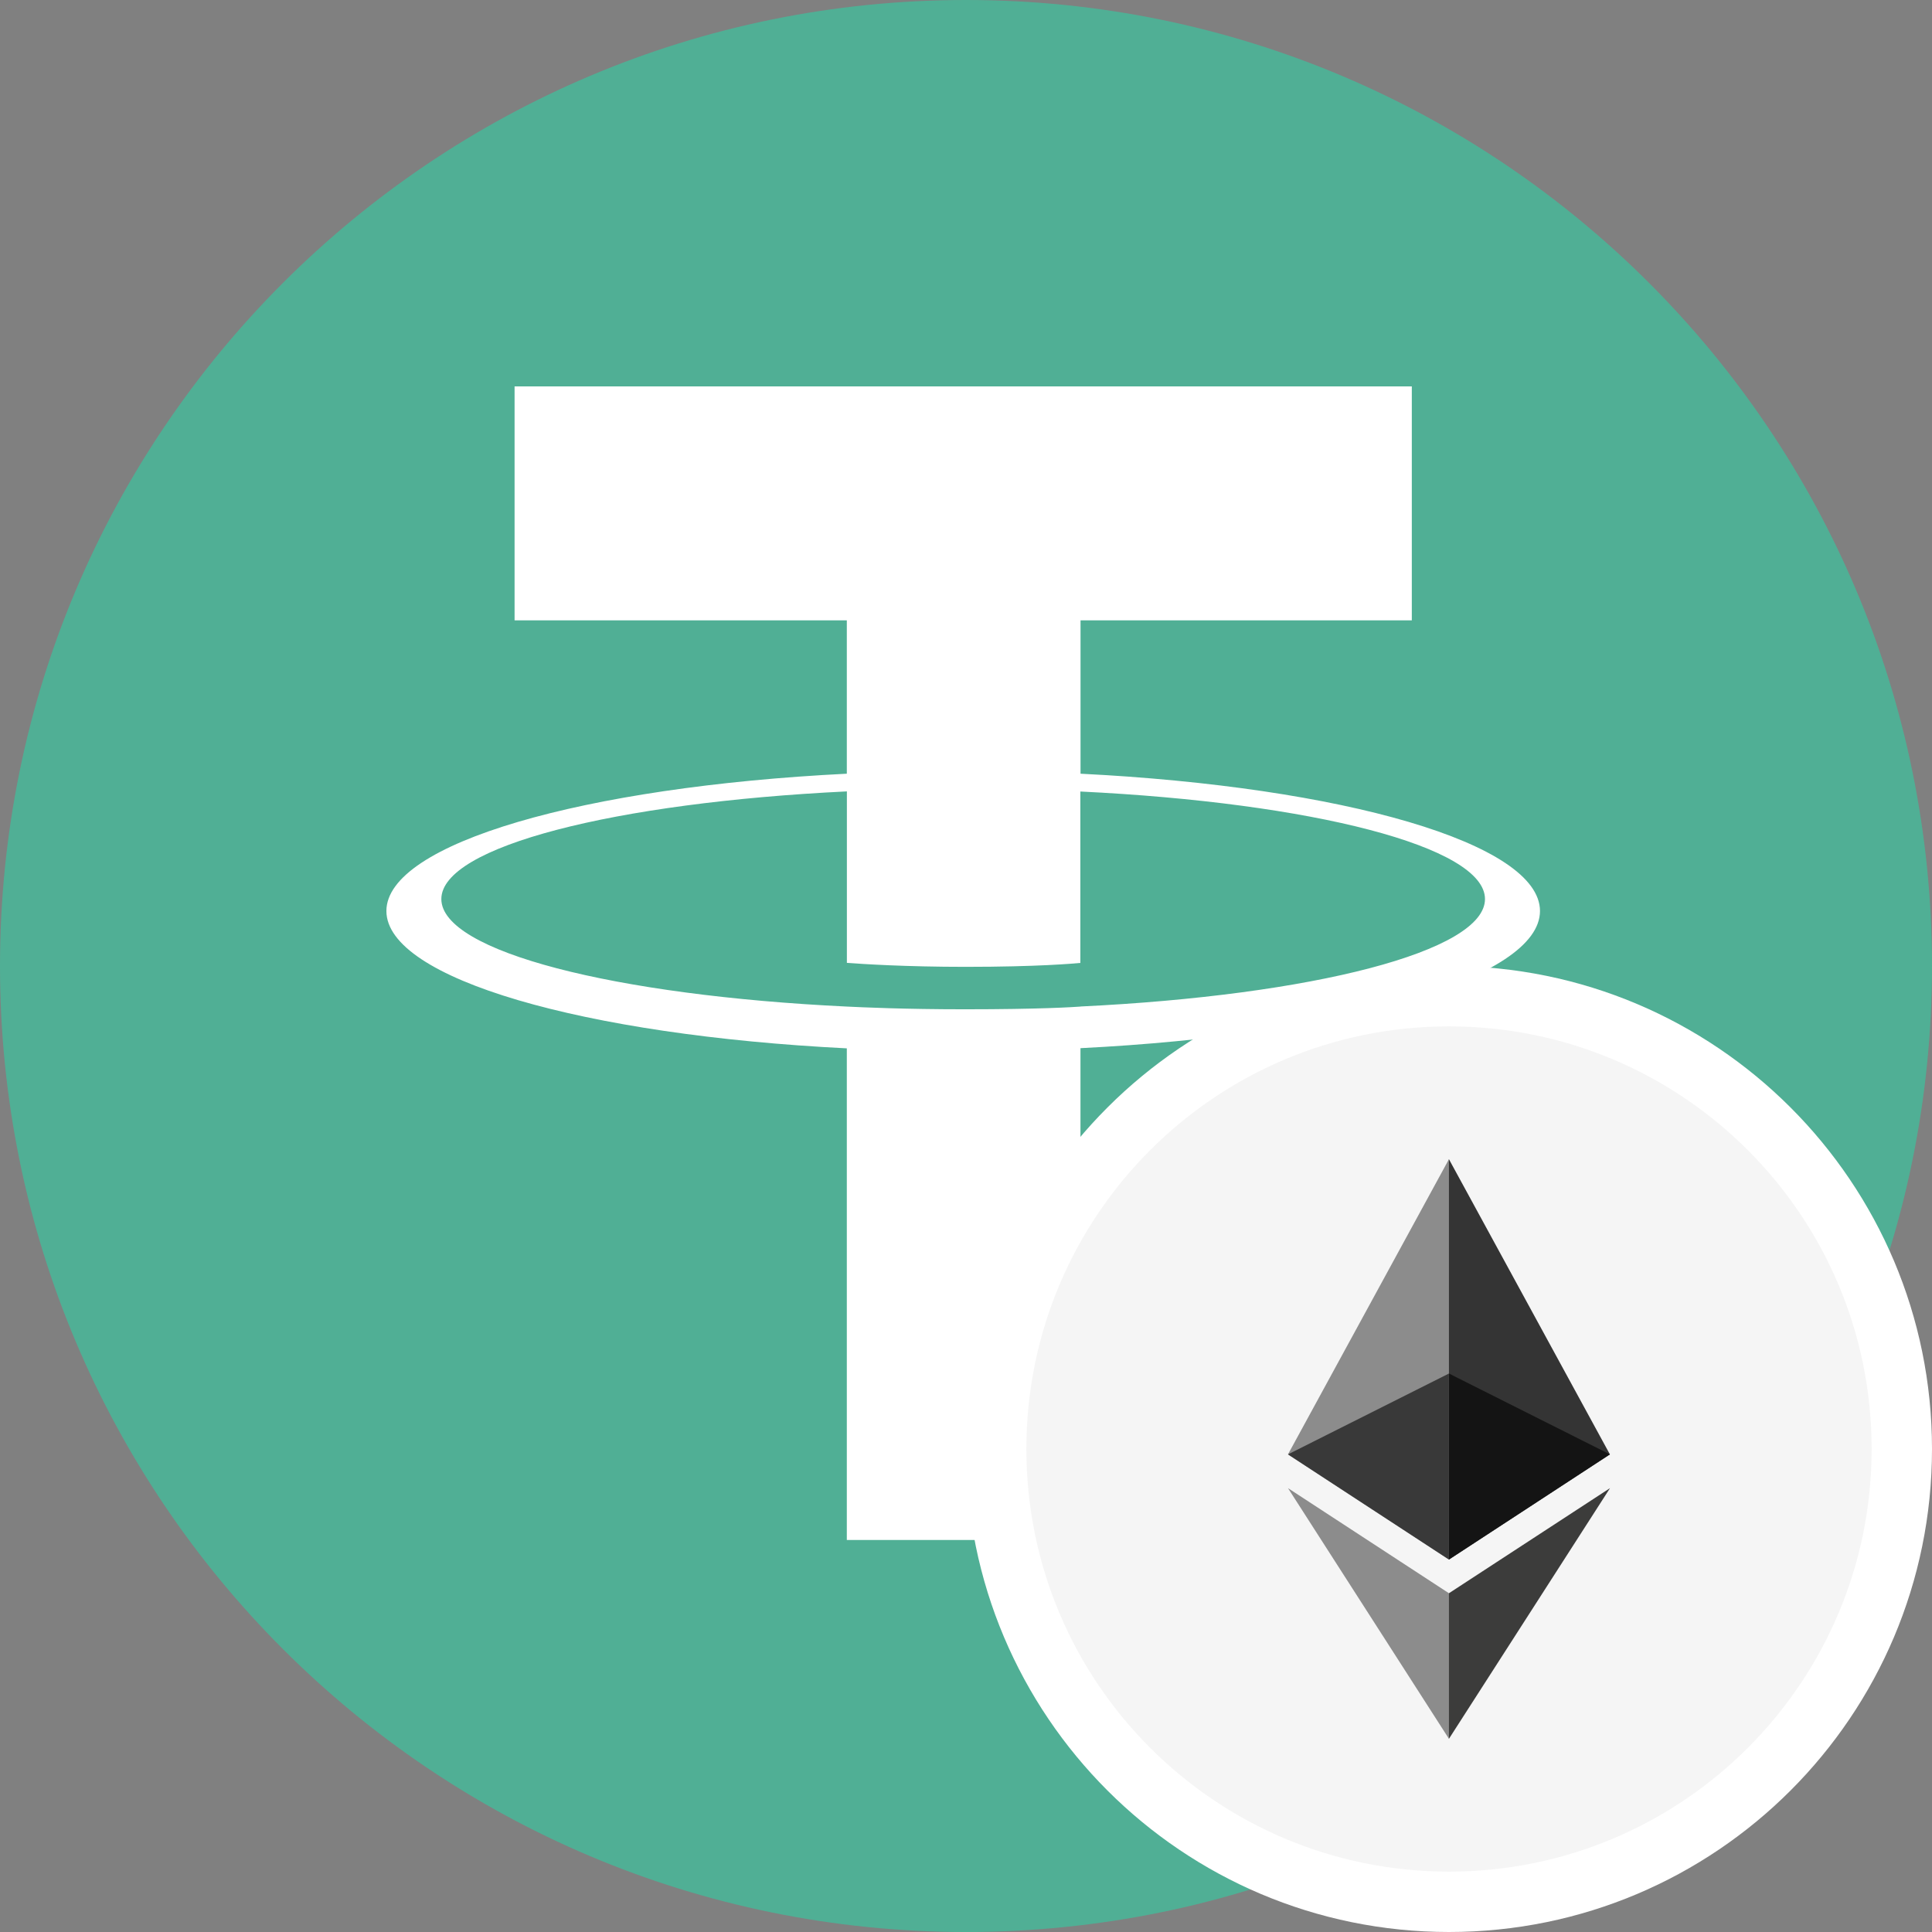
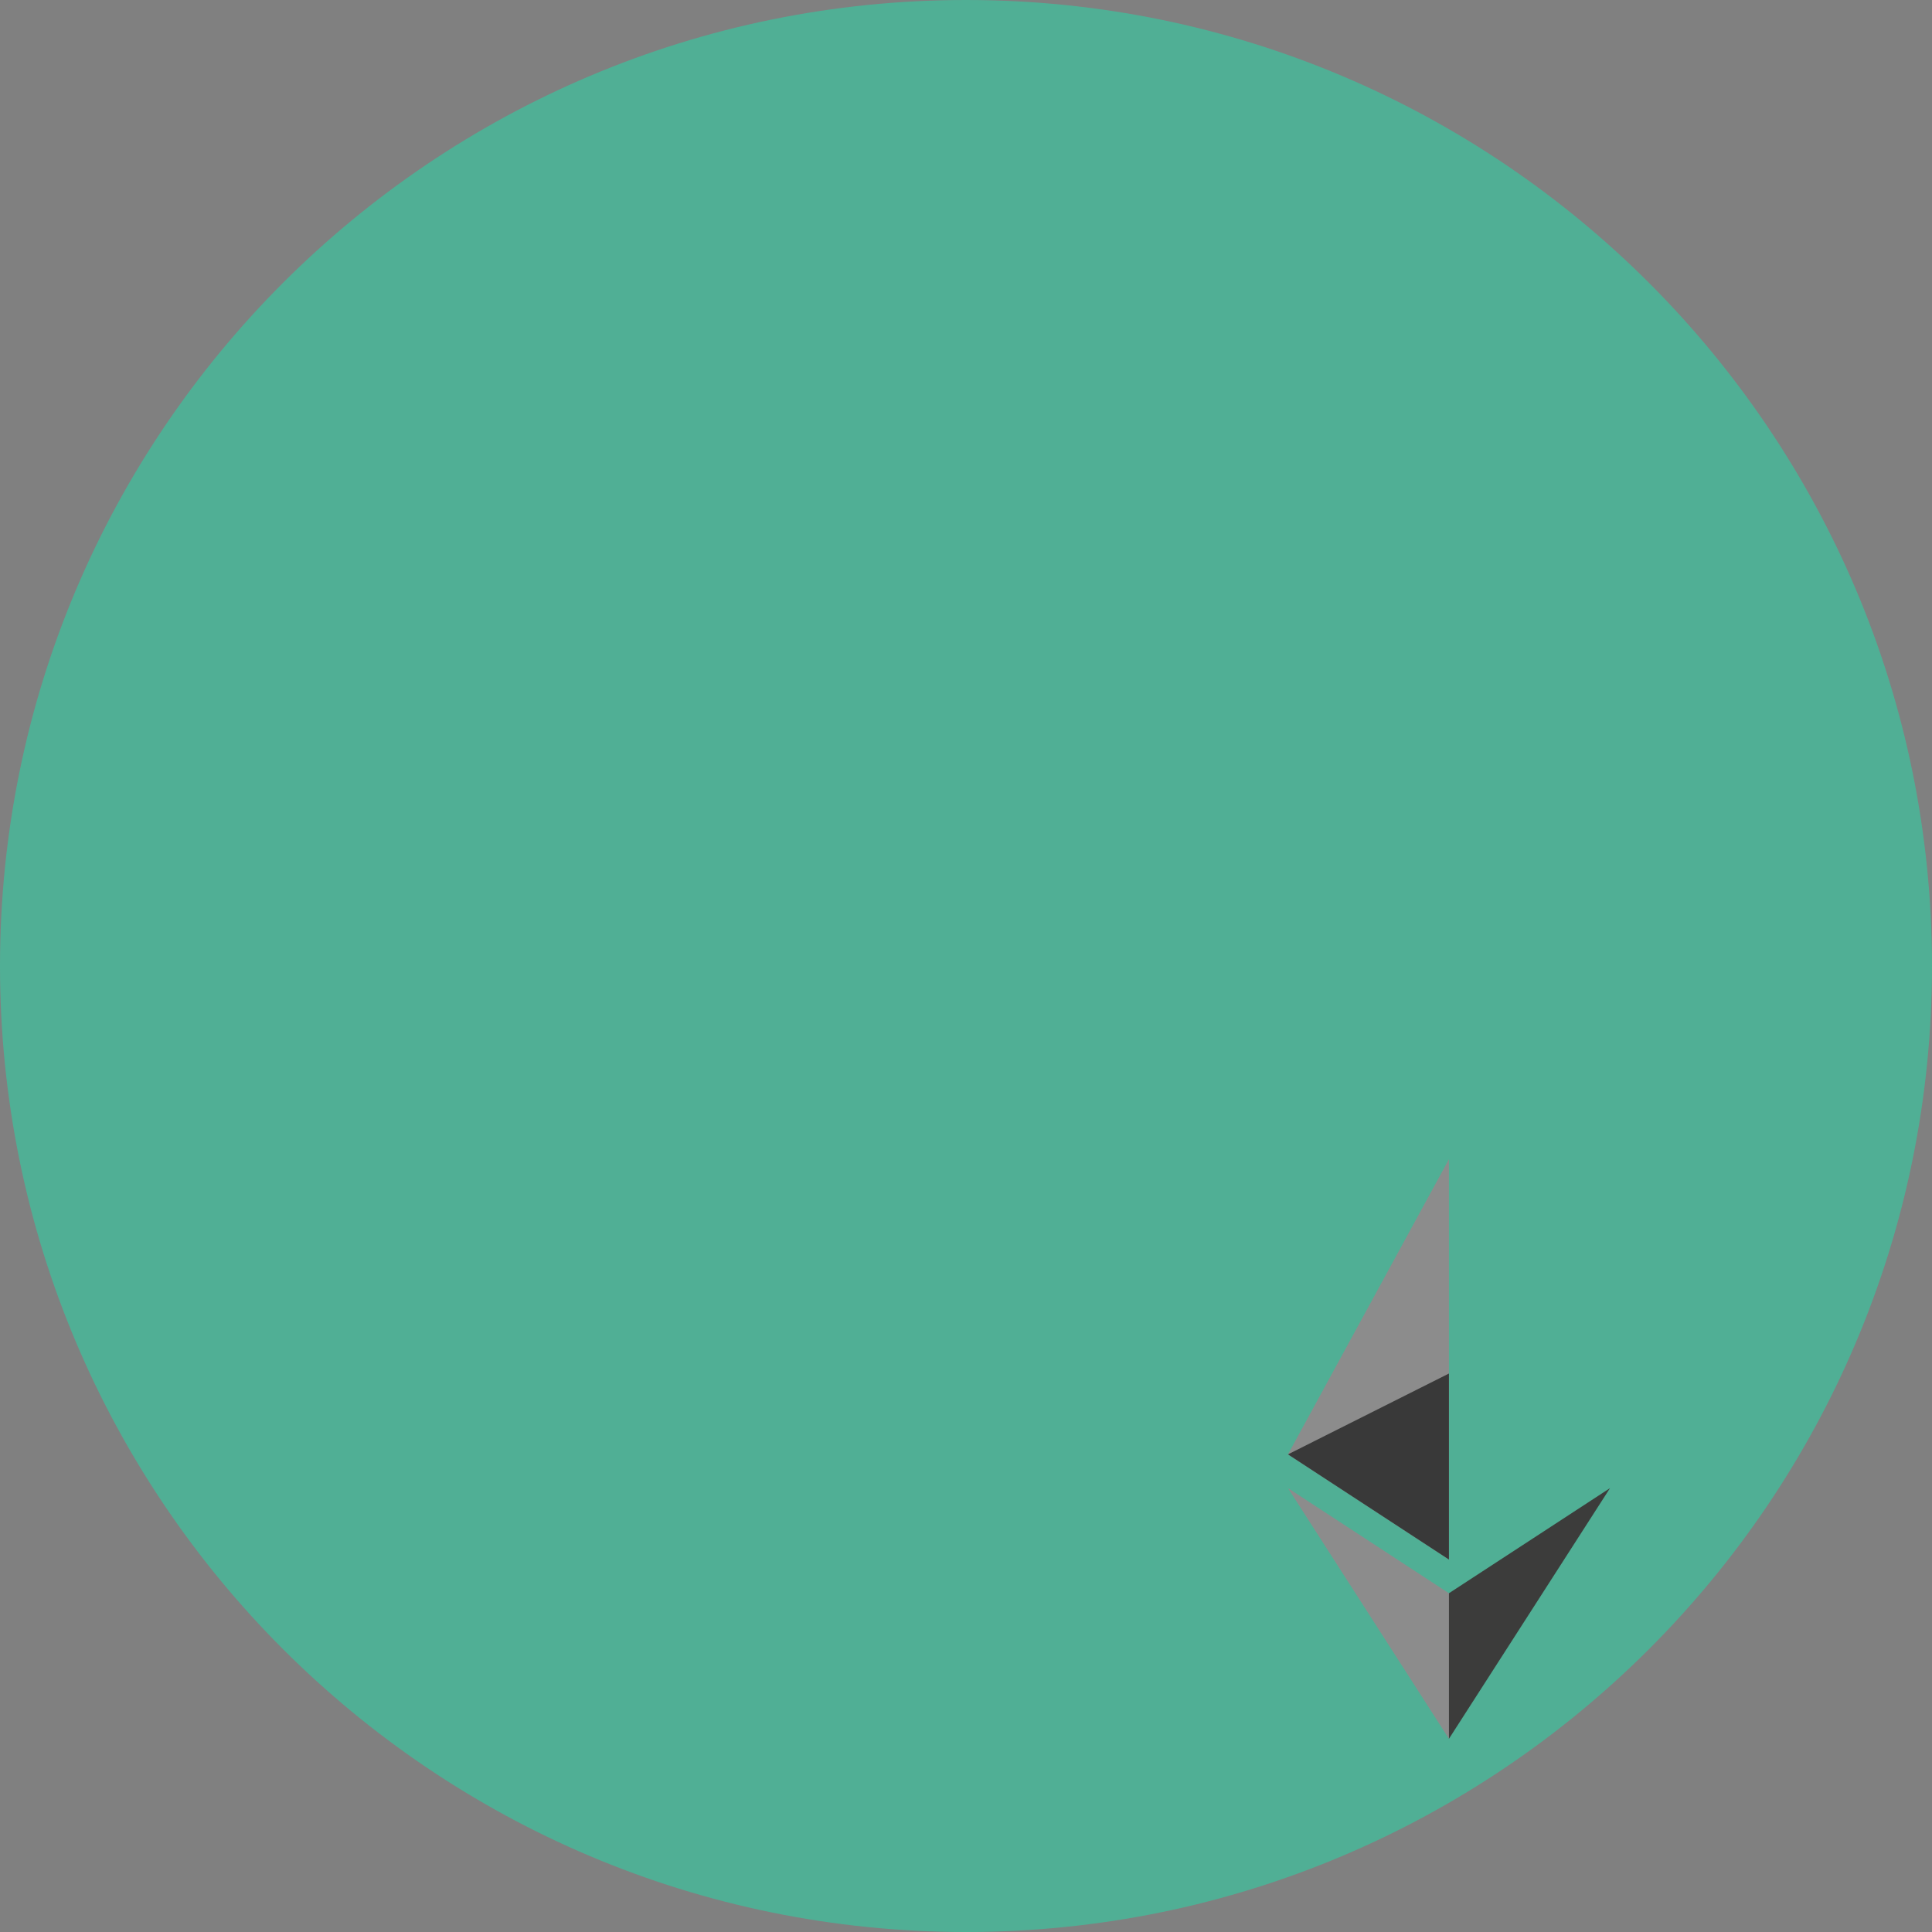
<svg xmlns="http://www.w3.org/2000/svg" width="32" height="32" viewBox="0 0 32 32" fill="none">
  <rect x="0" y="0" width="32" height="32" fill="#808080" stroke="none" />
  <path d="M0 16C0 7.163 7.163 0 16 0C24.837 0 32 7.163 32 16C32 24.837 24.837 32 16 32C7.163 32 0 24.837 0 16Z" fill="#50AF95" />
-   <path fill-rule="evenodd" clip-rule="evenodd" d="M17.897 16.672C17.789 16.68 17.228 16.717 15.977 16.717C14.981 16.717 14.275 16.684 14.027 16.672C10.181 16.488 7.31 15.761 7.31 14.891C7.31 14.021 10.181 13.295 14.027 13.108V15.948C14.278 15.967 14.998 16.014 15.994 16.014C17.188 16.014 17.786 15.959 17.894 15.949V13.11C21.732 13.296 24.596 14.023 24.596 14.891C24.596 15.759 21.733 16.486 17.894 16.671L17.897 16.672ZM17.897 12.816V10.275H23.384V6.4H8.523V10.275H14.026V12.815C9.673 13.032 6.4 13.968 6.4 15.089C6.4 16.211 9.673 17.146 14.026 17.364V25.507H17.896V17.361C22.239 17.144 25.507 16.209 25.507 15.089C25.507 13.968 22.242 13.033 17.896 12.815L17.897 12.816Z" fill="white" />
-   <path d="M24 16.5C28.142 16.5 31.5 19.858 31.5 24C31.5 28.142 28.142 31.5 24 31.5C19.858 31.5 16.5 28.142 16.5 24C16.5 19.858 19.858 16.5 24 16.5Z" fill="#F5F5F5" />
-   <path d="M24 16.5C28.142 16.5 31.5 19.858 31.5 24C31.5 28.142 28.142 31.5 24 31.5C19.858 31.5 16.5 28.142 16.5 24C16.5 19.858 19.858 16.5 24 16.5Z" stroke="white" />
-   <path d="M23.999 19.2L23.941 19.419V25.766L23.999 25.831L26.665 24.089L23.999 19.2Z" fill="#343434" />
  <path d="M23.999 26.389L23.966 26.433V28.694L23.999 28.8L26.667 24.648L23.999 26.389Z" fill="#3C3C3B" />
  <path d="M23.999 26.389V28.8L21.333 24.648L23.999 26.389ZM23.999 25.831L21.333 24.089L23.999 19.2V25.831Z" fill="#8C8C8C" />
-   <path d="M23.999 25.831L26.665 24.089L23.999 22.75V25.831Z" fill="#141414" />
  <path d="M21.333 24.089L23.999 25.831V22.75L21.333 24.089Z" fill="#393939" />
</svg>